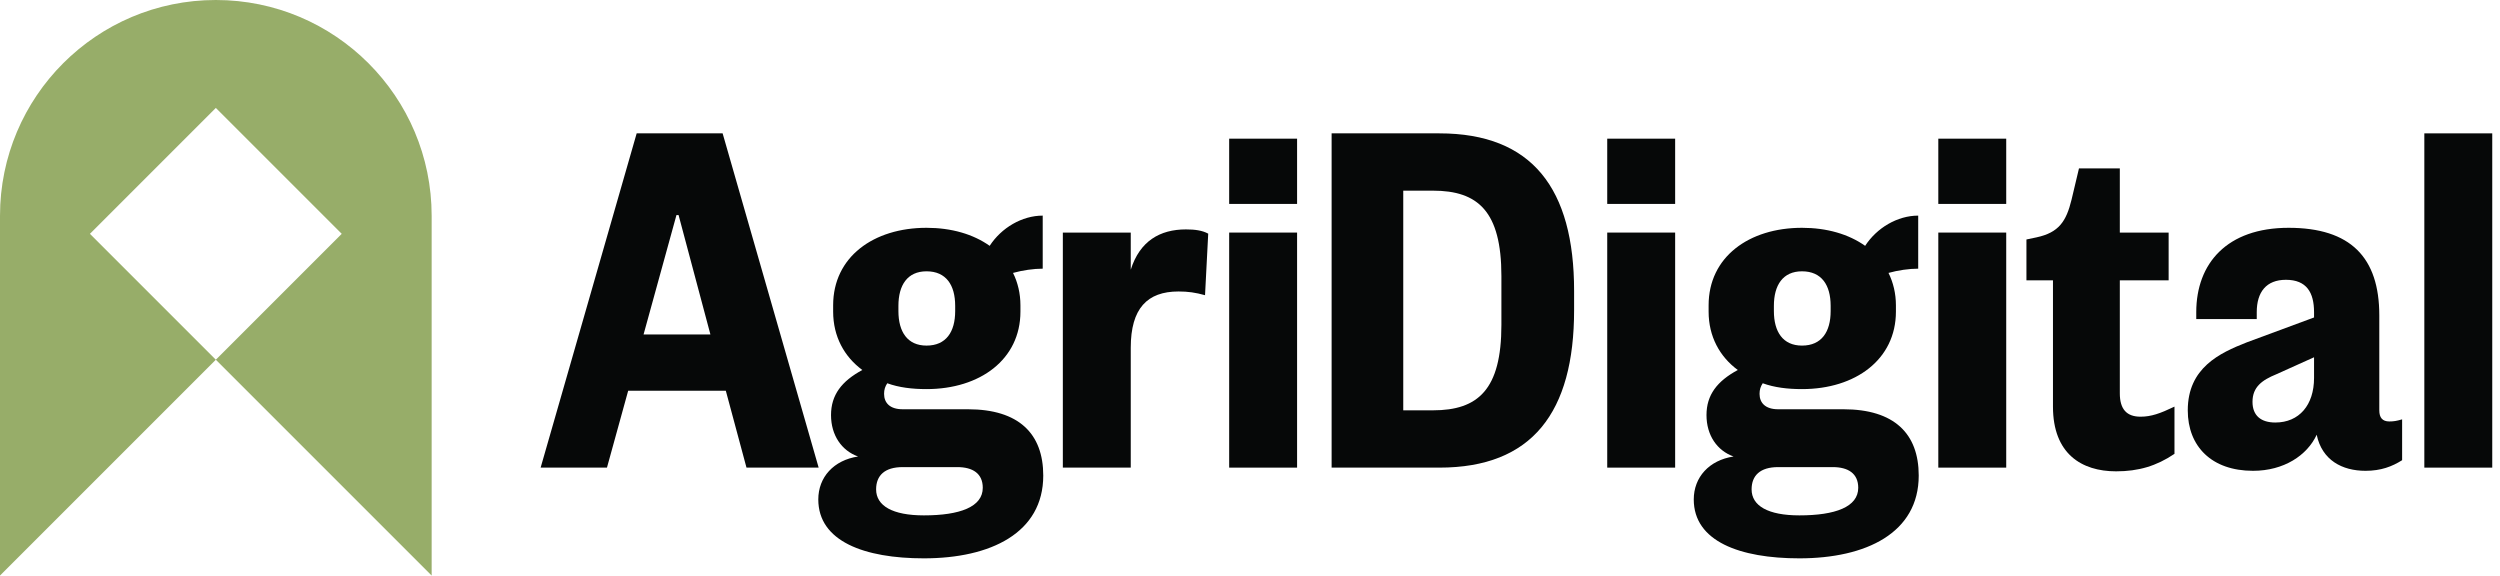
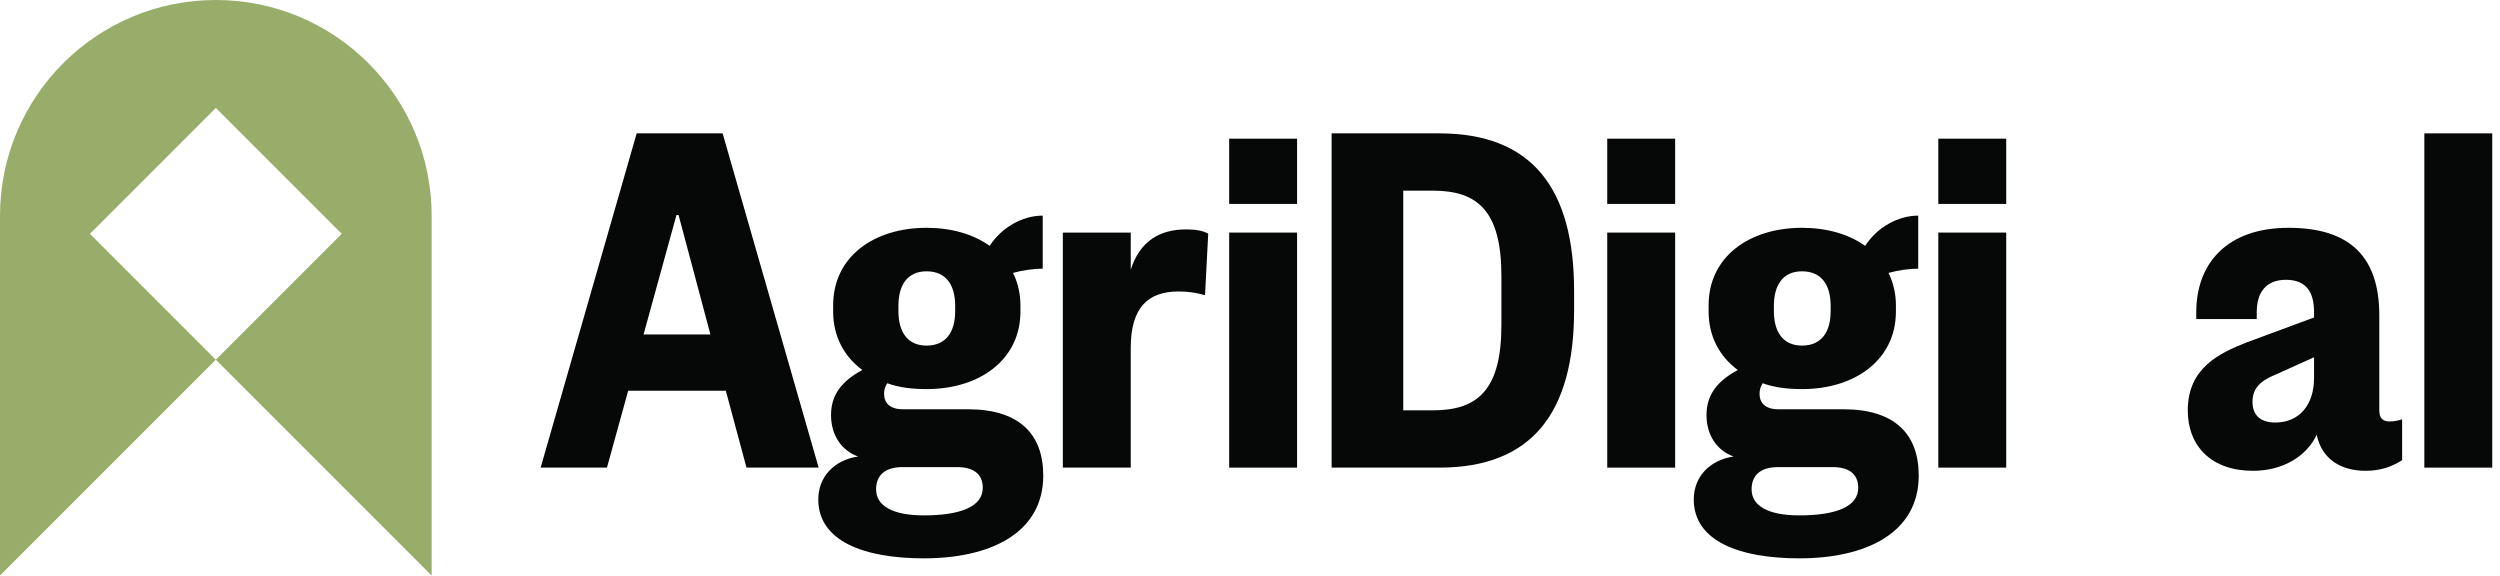
<svg xmlns="http://www.w3.org/2000/svg" width="100%" height="100%" viewBox="0 0 139 32" fill="none">
  <path fill-rule="evenodd" clip-rule="evenodd" d="M0 12C0 5.373 5.373 0 12 0C18.627 0 24 5.373 24 12V32L12 20L19 13L12 6L5 13L12 20L0 32V12Z" fill="#97ad69" />
  <path d="M35.399 7.415L30.059 26H33.747L34.927 21.723H40.355L41.505 26H45.517L40.178 7.415H35.399ZM37.611 11.958H37.729L39.499 18.596H35.782L37.611 11.958Z" fill="#060808" />
  <path d="M56.736 16.973C56.736 16.324 56.589 15.704 56.324 15.174C56.855 15.026 57.474 14.938 57.975 14.938V11.988C56.825 11.988 55.675 12.666 55.026 13.669C54.111 13.02 52.901 12.666 51.515 12.666C48.565 12.666 46.323 14.289 46.323 16.973V17.327C46.323 18.713 46.943 19.834 47.946 20.572C46.795 21.192 46.205 21.959 46.205 23.079C46.205 24.201 46.795 25.056 47.709 25.381C46.352 25.587 45.497 26.531 45.497 27.77C45.497 30.101 48.063 31.044 51.367 31.044C55.084 31.044 58.005 29.628 58.005 26.442C58.005 24.112 56.648 22.755 53.816 22.755H50.188C49.48 22.755 49.155 22.401 49.155 21.899C49.155 21.663 49.214 21.486 49.332 21.309C49.981 21.546 50.718 21.634 51.515 21.634C54.495 21.634 56.736 19.982 56.736 17.327V16.973ZM48.712 27.209C48.712 26.442 49.184 25.971 50.188 25.971H53.226C54.081 25.971 54.642 26.325 54.642 27.121C54.642 28.183 53.373 28.655 51.367 28.655C49.627 28.655 48.712 28.124 48.712 27.209ZM49.952 17.003C49.952 15.852 50.453 15.085 51.515 15.085C52.606 15.085 53.108 15.852 53.108 17.003V17.297C53.108 18.448 52.606 19.215 51.515 19.215C50.453 19.215 49.952 18.448 49.952 17.297V17.003Z" fill="#060808" />
  <path d="M67.177 12.991C66.853 12.813 66.44 12.755 65.938 12.755C64.493 12.755 63.372 13.403 62.87 14.996V12.931H59.094V26H62.87V19.333C62.87 17.15 63.785 16.206 65.525 16.206C66.056 16.206 66.469 16.265 67 16.413L67.177 12.991Z" fill="#060808" />
  <path d="M68.342 12.931V26H72.118V12.931H68.342ZM68.342 11.338H72.118V7.71H68.342V11.338Z" fill="#060808" />
  <path d="M78.021 22.814V10.601H79.673C82.18 10.601 83.478 11.752 83.478 15.351V18.064C83.478 21.663 82.18 22.814 79.673 22.814H78.021ZM74.038 26H80.027C85.189 26 87.52 22.932 87.52 17.238V16.177C87.52 10.483 85.189 7.415 80.027 7.415H74.038V26Z" fill="#060808" />
  <path d="M89.362 12.931V26H93.138V12.931H89.362ZM89.362 11.338H93.138V7.71H89.362V11.338Z" fill="#060808" />
  <path d="M105.413 16.973C105.413 16.324 105.265 15.704 105 15.174C105.531 15.026 106.15 14.938 106.652 14.938V11.988C105.501 11.988 104.351 12.666 103.702 13.669C102.787 13.02 101.578 12.666 100.191 12.666C97.241 12.666 94.999 14.289 94.999 16.973V17.327C94.999 18.713 95.619 19.834 96.622 20.572C95.471 21.192 94.881 21.959 94.881 23.079C94.881 24.201 95.471 25.056 96.386 25.381C95.029 25.587 94.173 26.531 94.173 27.77C94.173 30.101 96.74 31.044 100.044 31.044C103.761 31.044 106.681 29.628 106.681 26.442C106.681 24.112 105.324 22.755 102.492 22.755H98.864C98.156 22.755 97.831 22.401 97.831 21.899C97.831 21.663 97.89 21.486 98.008 21.309C98.657 21.546 99.395 21.634 100.191 21.634C103.171 21.634 105.413 19.982 105.413 17.327V16.973ZM97.389 27.209C97.389 26.442 97.861 25.971 98.864 25.971H101.902C102.758 25.971 103.318 26.325 103.318 27.121C103.318 28.183 102.05 28.655 100.044 28.655C98.303 28.655 97.389 28.124 97.389 27.209ZM98.628 17.003C98.628 15.852 99.129 15.085 100.191 15.085C101.283 15.085 101.784 15.852 101.784 17.003V17.297C101.784 18.448 101.283 19.215 100.191 19.215C99.129 19.215 98.628 18.448 98.628 17.297V17.003Z" fill="#060808" />
  <path d="M107.77 12.931V26H111.546V12.931H107.77ZM107.77 11.338H111.546V7.71H107.77V11.338Z" fill="#060808" />
-   <path d="M114.145 22.608C114.145 25.233 115.738 26.206 117.656 26.206C118.895 26.206 119.898 25.912 120.901 25.233V22.608C120.104 22.991 119.603 23.168 119.013 23.168C118.246 23.168 117.862 22.755 117.862 21.87V15.586H120.576V12.931H117.862V9.362H115.591L115.178 11.102C114.883 12.312 114.47 12.931 113.231 13.197L112.67 13.315V15.586H114.145V22.608Z" fill="#060808" />
  <path d="M128.661 21.015C128.661 22.519 127.835 23.492 126.507 23.492C125.711 23.492 125.239 23.109 125.239 22.342C125.239 21.516 125.77 21.133 126.566 20.808L128.661 19.864V21.015ZM132.289 17.534C132.289 14.318 130.696 12.666 127.245 12.666C123.823 12.666 122.112 14.643 122.112 17.357V17.74H125.475V17.357C125.475 16.235 126.006 15.557 127.097 15.557C128.248 15.557 128.661 16.265 128.661 17.357V17.651L124.914 19.038C123.41 19.628 121.64 20.454 121.64 22.814C121.64 24.82 122.967 26.177 125.268 26.177C126.979 26.177 128.277 25.322 128.808 24.171C129.103 25.587 130.224 26.177 131.522 26.177C132.378 26.177 132.997 25.941 133.558 25.587V23.316C133.263 23.404 133.086 23.433 132.85 23.433C132.466 23.433 132.289 23.227 132.289 22.814V17.534Z" fill="#060808" />
  <path d="M134.793 7.415V26H138.569V7.415H134.793Z" fill="#060808" />
</svg>